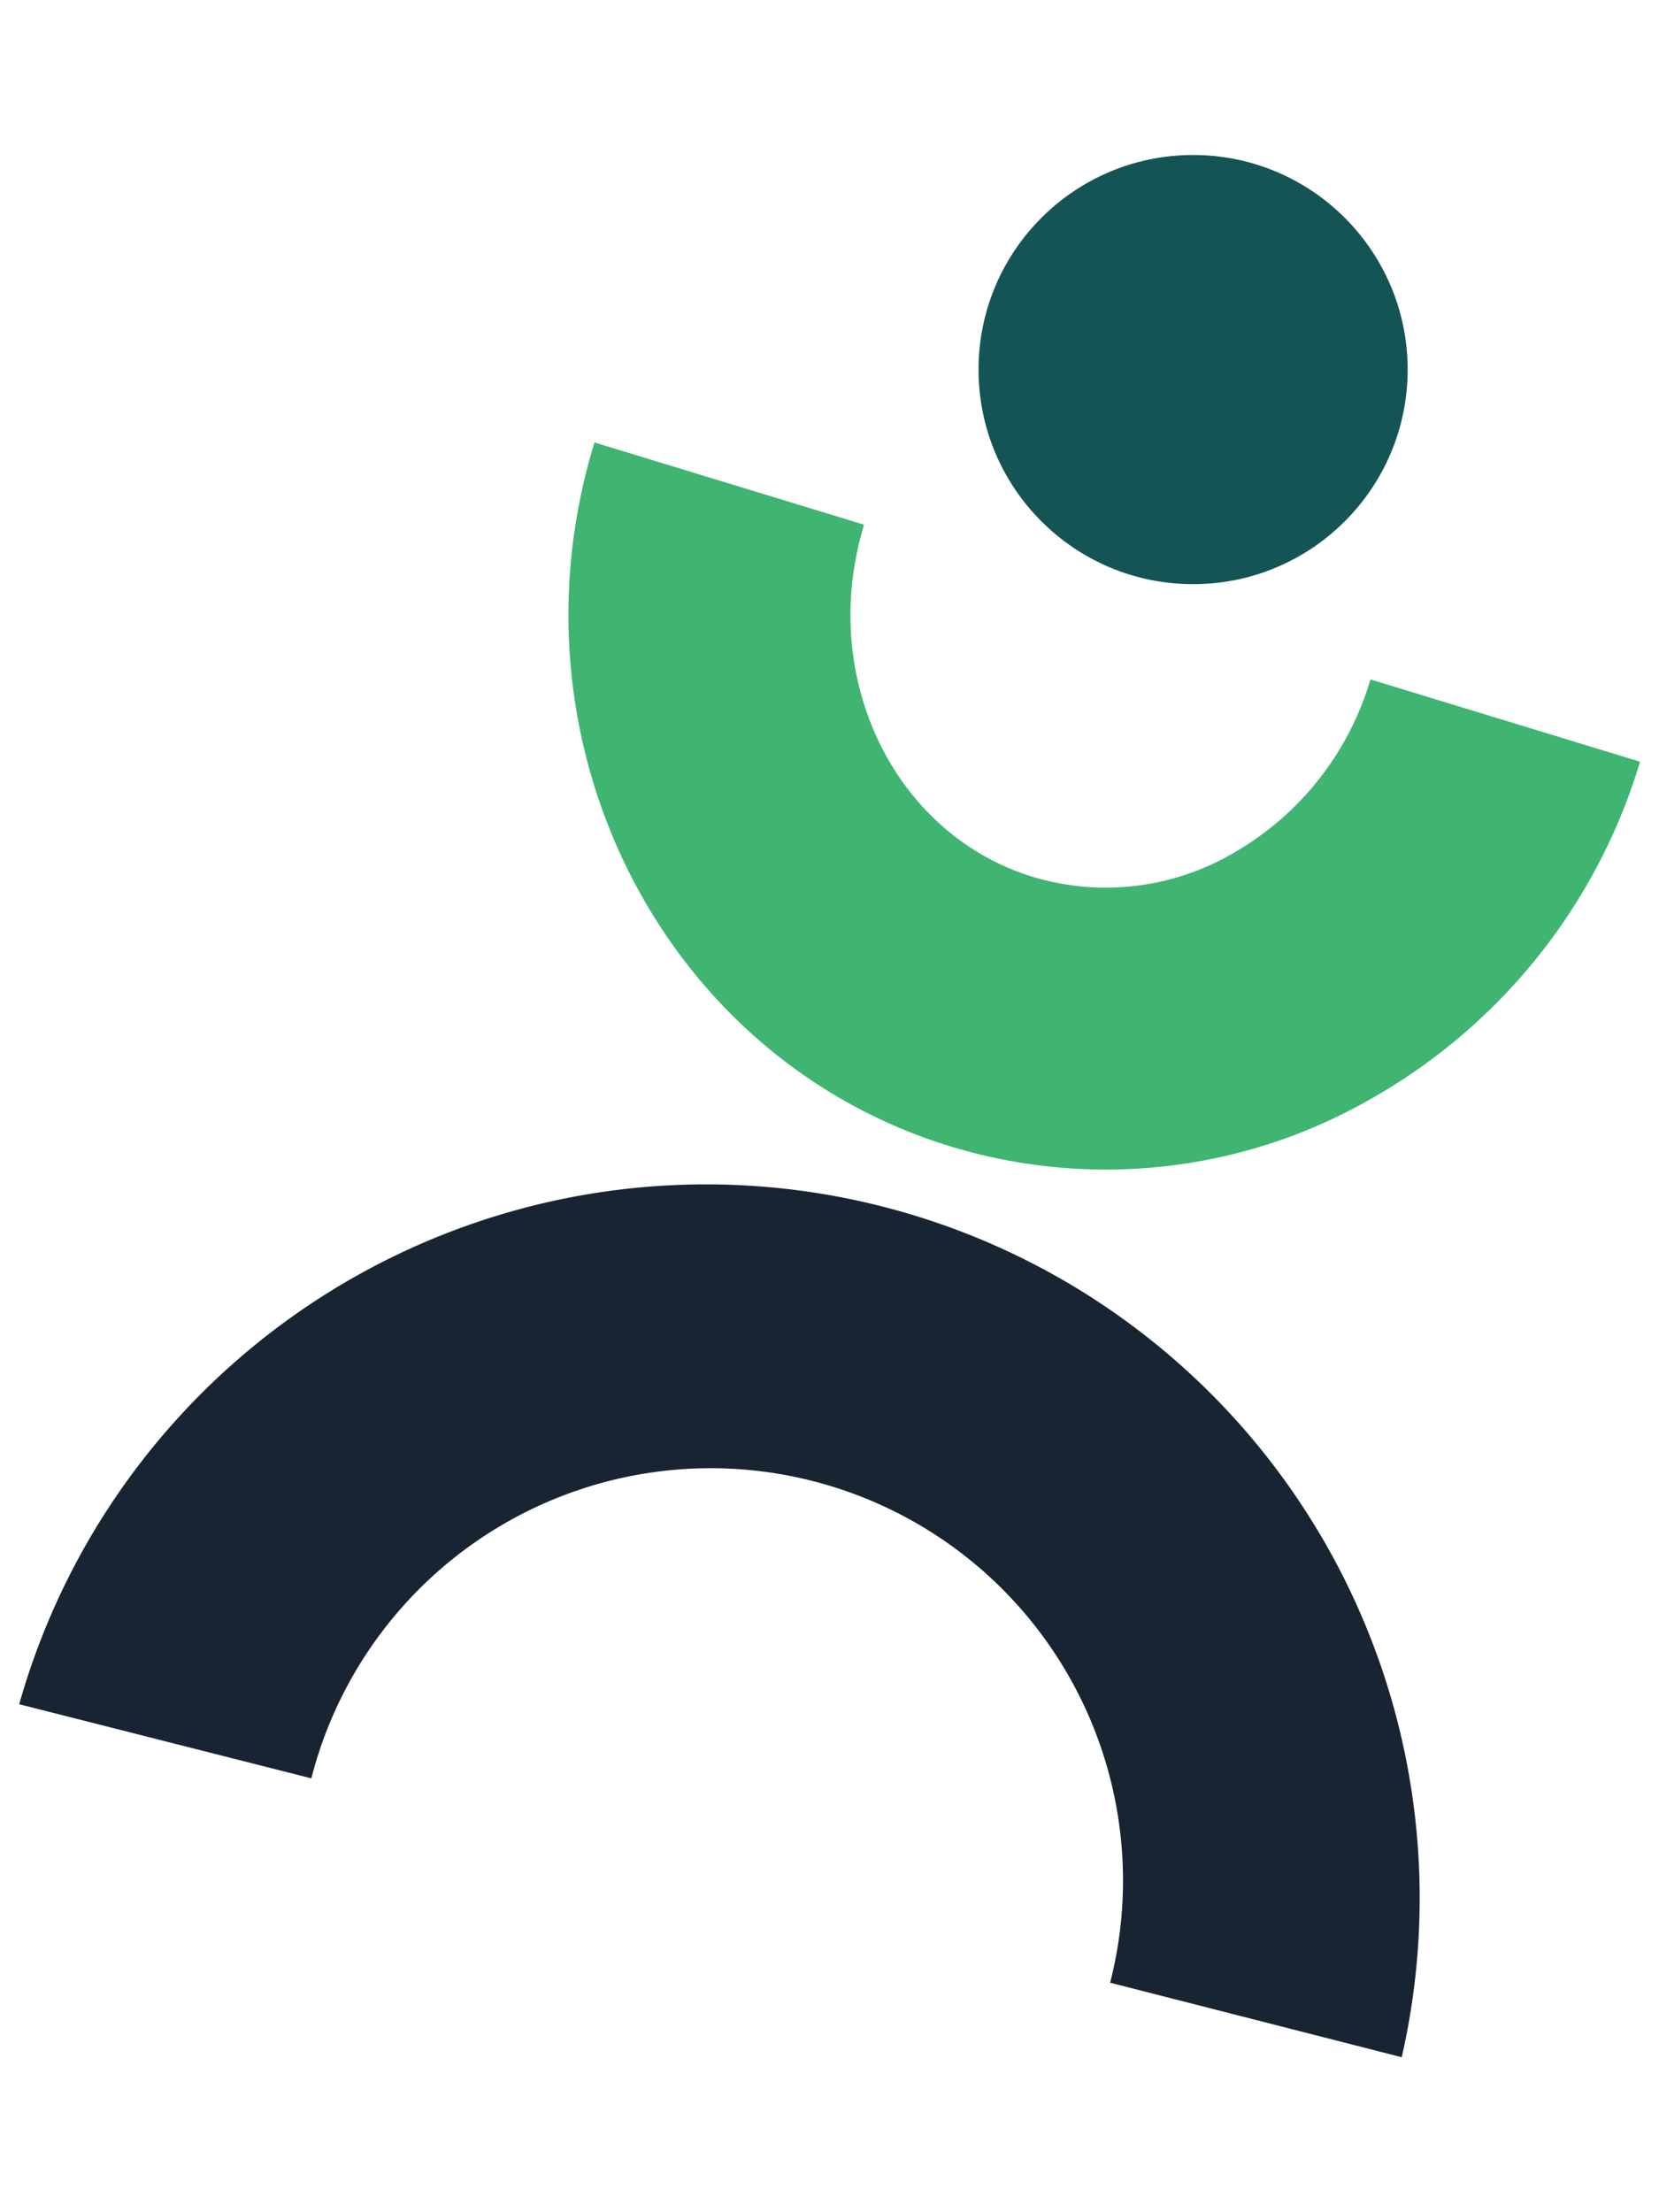
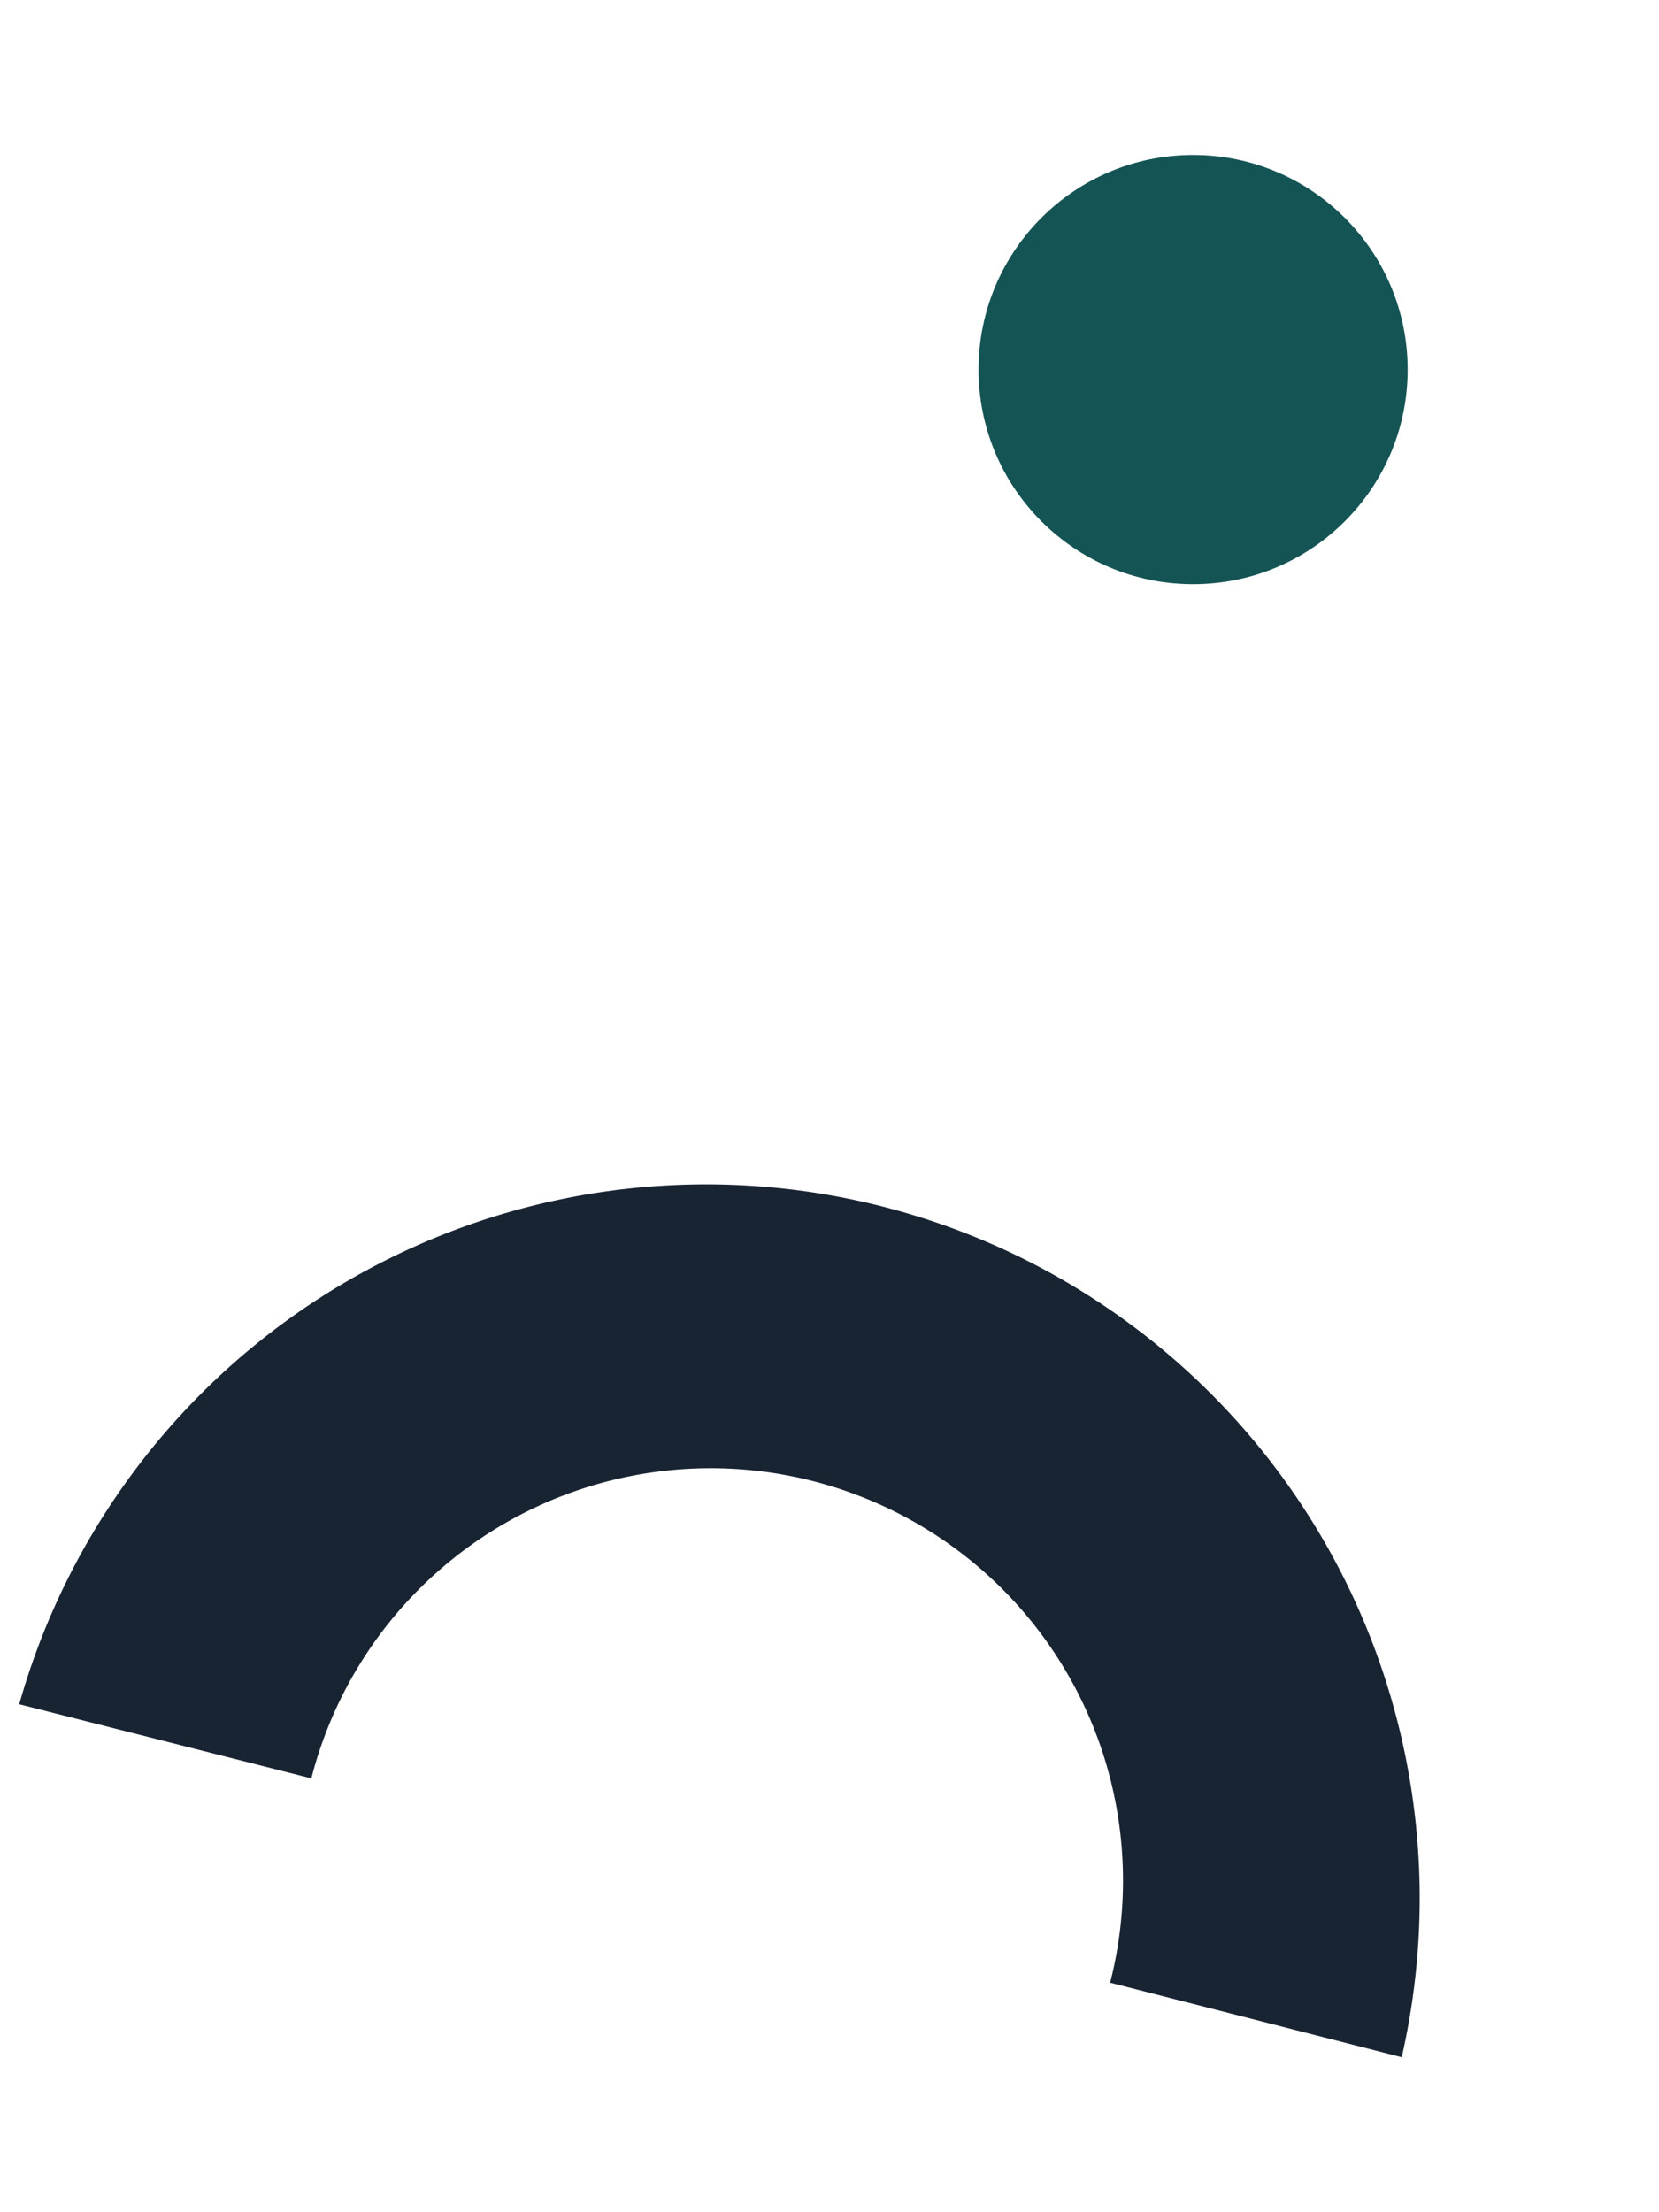
<svg xmlns="http://www.w3.org/2000/svg" id="Layer_1" data-name="Layer 1" viewBox="0 0 120 160">
  <defs>
    <style>.cls-1{fill:#3fb571;}.cls-2{fill:#155455;}.cls-3{fill:#192433;}.cls-4{fill:none;}</style>
  </defs>
-   <path id="Path_81" data-name="Path 81" class="cls-1" d="M43,32l19.5,5.95c-3.35,11,2.14,22.39,12.24,25.48a18.3,18.3,0,0,0,14.49-1.74,21.47,21.47,0,0,0,9.9-12.55l19.5,5.95A41.81,41.81,0,0,1,99.28,79.41a38.52,38.52,0,0,1-30.51,3.51C47.91,76.55,36.34,53.7,43,32Z" />
  <g id="Group_93" data-name="Group 93">
    <circle id="Ellipse_15" data-name="Ellipse 15" class="cls-2" cx="86.3" cy="26.73" r="15.52" />
  </g>
-   <path id="Path_82" data-name="Path 82" class="cls-3" d="M1.39,123.26a51.62,51.62,0,0,1,100,25.53h0L80.3,143.4a29.82,29.82,0,0,0-57.78-14.78v0Z" />
-   <rect class="cls-4" y="-0.14" width="120" height="160" />
+   <path id="Path_82" data-name="Path 82" class="cls-3" d="M1.39,123.26a51.62,51.62,0,0,1,100,25.53h0L80.3,143.4a29.82,29.82,0,0,0-57.78-14.78v0" />
</svg>